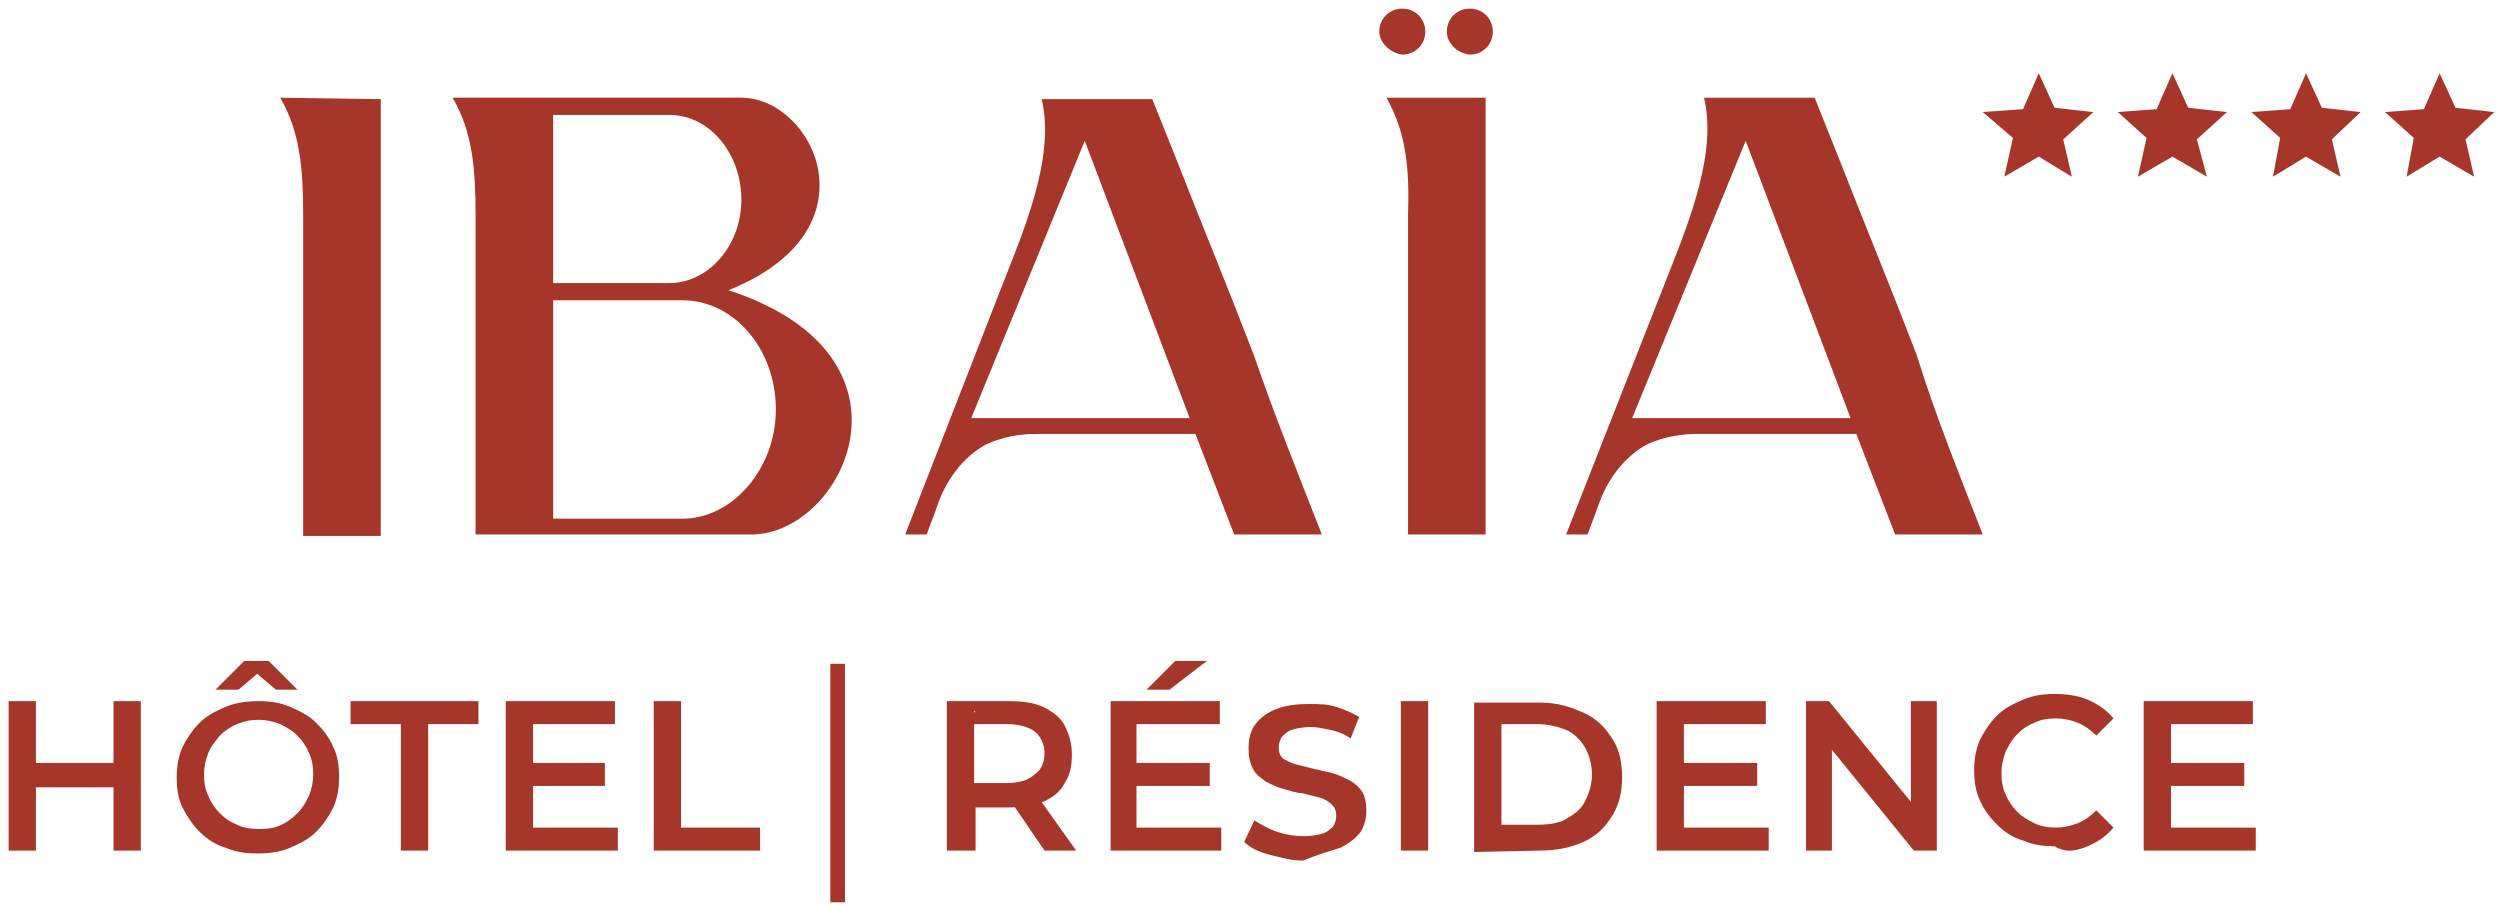
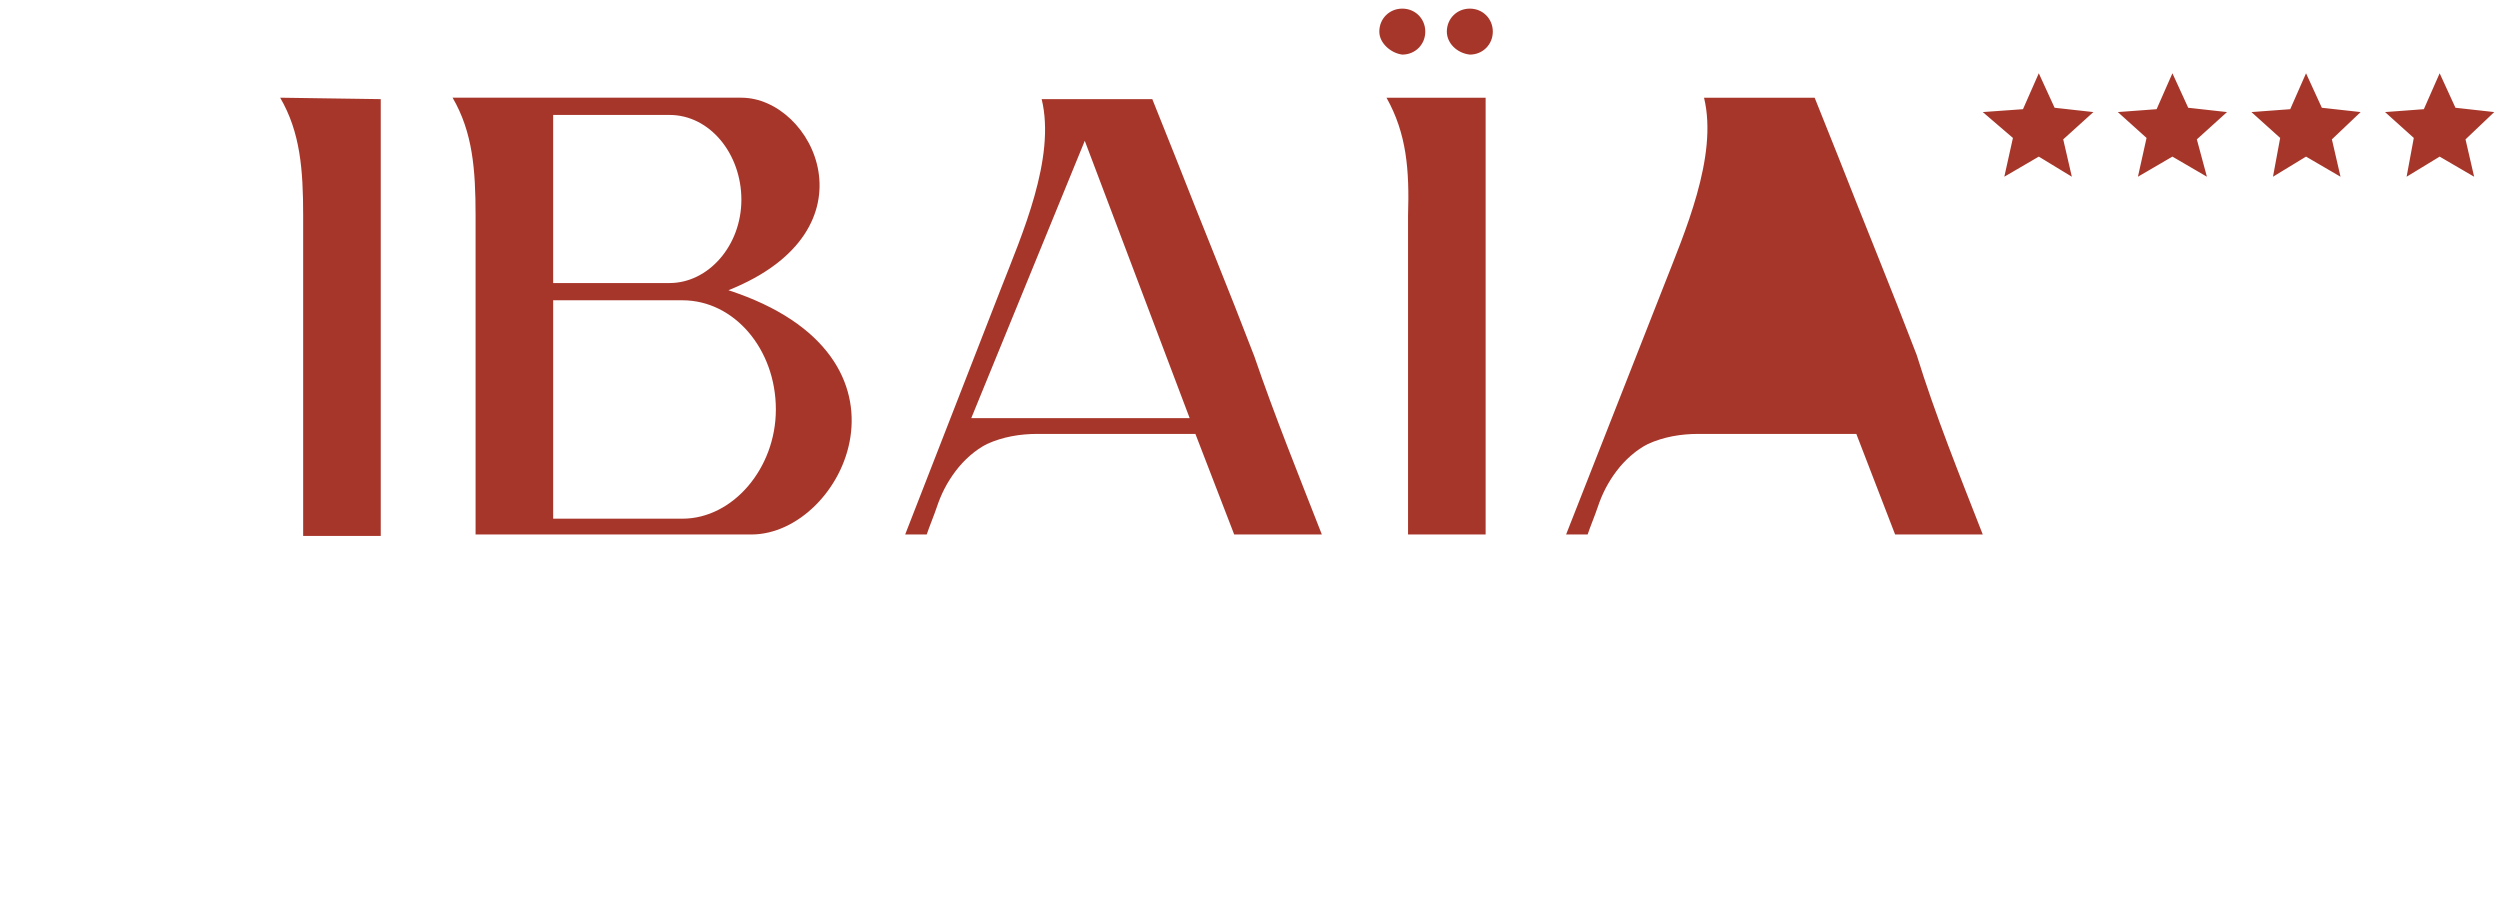
<svg xmlns="http://www.w3.org/2000/svg" version="1.1" x="0" y="0" viewBox="0 0 174 63" xml:space="preserve">
  <style>.st0{fill:#a7362a}</style>
-   <path class="st0" d="m144.2 12.3-2.3-1.4-2.4 1.4.6-2.7-2.1-1.8 2.8-.2 1.1-2.5 1.1 2.4 2.7.3-2.1 1.9zM153.6 12.3l-2.4-1.4-2.4 1.4.6-2.7-2-1.8 2.7-.2 1.1-2.5 1.1 2.4 2.7.3-2.1 1.9zM162.9 12.3l-2.4-1.4-2.3 1.4.5-2.7-2-1.8 2.7-.2 1.1-2.5 1.1 2.4 2.7.3-2 1.9zM172.2 12.3l-2.4-1.4-2.3 1.4.5-2.7-2-1.8 2.7-.2 1.1-2.5 1.1 2.4 2.7.3-2 1.9zM26.5 6.9v30.4h-5.4V15c0-3.2-.2-5.8-1.6-8.2l7 .1zM52.3 37.2H33.1V15c0-3.2-.2-5.8-1.6-8.2h20.1c5 0 9.6 9.2-.9 13.4 14.1 4.6 8 17 1.6 17zM38.5 19.7h8.1c2.7 0 5-2.6 5-5.8S49.4 8 46.6 8h-8.1v11.7zM54 28.5c0-4.2-2.9-7.6-6.5-7.6h-9v15.2h9c3.5 0 6.5-3.5 6.5-7.6zM92 37.2h-6.1l-2.7-7h-11c-1.2 0-2.4.2-3.5.7-.8.4-1.6 1.1-2.2 1.9-.6.8-1 1.6-1.3 2.5-.2.6-.5 1.3-.7 1.9H63L69.7 20c1.4-3.6 3.8-9 2.8-13.1h7.7l1.6 4c1.8 4.6 3.7 9.2 5.5 13.9 1.4 4.1 3.1 8.3 4.7 12.4zm-9.2-8.1L75.5 9.8l-7.9 19.3h15.2zM96 2.2c0-.9.7-1.6 1.6-1.6s1.6.7 1.6 1.6-.7 1.6-1.6 1.6C96.8 3.7 96 3 96 2.2zm.5 4.6h6.9v30.4H98V15c.1-3.2-.1-5.7-1.5-8.2zm4.2-4.6c0-.9.7-1.6 1.6-1.6s1.6.7 1.6 1.6-.7 1.6-1.6 1.6c-.9-.1-1.6-.8-1.6-1.6zM138 37.2h-6.1l-2.7-7h-11c-1.2 0-2.4.2-3.5.7-.8.4-1.6 1.1-2.2 1.9-.6.8-1 1.6-1.3 2.5-.2.6-.5 1.3-.7 1.9H109l6.8-17.3c1.4-3.6 3.8-9 2.8-13.1h7.7l1.6 4c1.8 4.6 3.7 9.2 5.5 13.9 1.3 4.2 3 8.4 4.6 12.5zm-9.2-8.1-7.3-19.3-7.9 19.3h15.2z" />
-   <path fill="none" stroke="#a7362a" stroke-width="1.018" d="M58.3 46.2v16.6" />
-   <path class="st0" d="M7.9 59.2h1.9V48.8H7.9v10.4zM2.5 48.8H.6v10.4h1.9V48.8zm5.6 4.3H2.4v1.7h5.7v-1.7zM20.2 59c.7-.3 1.3-.6 1.8-1.1.5-.5.9-1.1 1.2-1.7.3-.7.4-1.4.4-2.1 0-.8-.1-1.5-.4-2.1-.3-.7-.7-1.2-1.2-1.7s-1.1-.8-1.8-1.1c-.7-.3-1.4-.4-2.2-.4-.8 0-1.6.1-2.3.4-.7.3-1.3.6-1.8 1.1s-.9 1.1-1.2 1.7c-.3.7-.4 1.4-.4 2.1 0 .8.1 1.5.4 2.1s.7 1.2 1.2 1.7 1.1.9 1.8 1.1c.7.3 1.4.4 2.2.4.9 0 1.6-.1 2.3-.4zm-3.7-1.6c-.5-.2-.8-.4-1.2-.8-.3-.3-.6-.7-.8-1.2-.2-.4-.3-.9-.3-1.5 0-.5.1-1 .3-1.5s.5-.8.8-1.2c.3-.3.7-.6 1.2-.8s.9-.3 1.5-.3c.5 0 1 .1 1.5.3.4.2.8.4 1.2.8.3.3.6.7.8 1.2.2.4.3.9.3 1.5 0 .5-.1 1-.3 1.5-.2.4-.4.8-.8 1.2s-.7.6-1.1.8-.9.3-1.5.3c-.7 0-1.2-.1-1.6-.3zm.1-9.4 2-1.7h-1.4l2 1.7h1.5l-2-2H17l-2 2h1.6zm13.2 11.2v-8.8h3.5v-1.6h-8.9v1.6h3.5v8.8h1.9zm7.1-4.5h5.2v-1.6h-5.2v1.6zm.2-4.3h5.7v-1.6h-7.6v10.4H43v-1.6h-5.9v-7.2zm15.8 8.8v-1.6h-5.5v-8.8h-1.9v10.4h7.4zM67.9 59.2v-3.9l-.9.9h3.2c.9 0 1.7-.2 2.4-.4.7-.3 1.2-.7 1.5-1.3.4-.6.5-1.2.5-2s-.2-1.4-.5-2-.9-1-1.5-1.3c-.7-.3-1.4-.4-2.4-.4h-4.3v10.4h2zm7 0-2.7-3.8h-2.1l2.6 3.8h2.2zm-7-9.7-.9.9h3.1c.8 0 1.5.2 1.9.5s.7.9.7 1.5-.2 1.2-.7 1.5c-.4.4-1.1.6-1.9.6H67l.8.9v-5.9h.1zM79 54.7h5.2v-1.6H79v1.6zm.2-4.3h5.7v-1.6h-7.6v10.4H85v-1.6h-5.9v-7.2h.1zm2.2-2.4 2.6-2h-2.2l-2 2h1.6zm11.9 11c.6-.3 1.1-.7 1.4-1.1.3-.5.4-1 .4-1.5s-.1-1-.3-1.3c-.2-.3-.5-.6-.9-.8s-.8-.4-1.2-.5-.9-.2-1.3-.3l-1.2-.3c-.4-.1-.7-.3-.9-.4-.2-.2-.3-.4-.3-.8 0-.3.1-.5.2-.7.2-.2.4-.4.7-.5.3-.1.8-.2 1.3-.2s.9.1 1.4.2 1 .3 1.4.6l.6-1.5c-.5-.3-1-.5-1.6-.7s-1.2-.2-1.9-.2c-.9 0-1.7.1-2.4.4s-1.1.7-1.4 1.1c-.3.5-.4 1-.4 1.6 0 .6.1 1 .3 1.4s.5.6.9.9c.4.2.8.4 1.2.5s.9.3 1.3.3l1.2.3c.4.1.7.3.9.5.2.2.3.4.3.8 0 .3-.1.5-.2.7-.2.2-.4.4-.7.5-.3.1-.8.2-1.3.2-.7 0-1.3-.1-1.9-.3-.6-.2-1.1-.5-1.6-.8l-.7 1.5c.4.4 1 .7 1.8.9s1.5.4 2.3.4c1.2-.5 2-.7 2.6-.9zm6.1.2V48.8h-1.9v10.4h1.9zm7.8 0c1.1 0 2.1-.2 3-.6.9-.4 1.5-1 2-1.8s.7-1.7.7-2.7-.2-2-.7-2.7c-.5-.8-1.1-1.4-2-1.8s-1.8-.7-3-.7h-4.6v10.4l4.6-.1zm-2.7-8.8h2.5c.8 0 1.5.2 2 .4s1 .7 1.3 1.2.5 1.2.5 1.9-.2 1.3-.5 1.9-.8.9-1.3 1.2-1.2.4-2 .4h-2.5v-7zm12.6 4.3h5.2v-1.6h-5.2v1.6zm.1-4.3h5.7v-1.6h-7.6v10.4h7.8v-1.6h-5.9v-7.2zm10.3 8.8v-8h-.8l6.5 8h1.6V48.8H133v8h.8l-6.5-8h-1.6v10.4h1.8zm17.8-.3c.7-.3 1.3-.7 1.8-1.3l-1.2-1.2c-.4.4-.8.7-1.3.9-.5.2-1 .3-1.5.3-.6 0-1.1-.1-1.5-.3s-.8-.4-1.2-.8c-.3-.3-.6-.7-.8-1.2-.2-.4-.3-.9-.3-1.5 0-.5.1-1 .3-1.5.2-.4.4-.8.8-1.2s.7-.6 1.2-.8c.4-.2.9-.3 1.5-.3.5 0 1 .1 1.5.3.5.2.9.5 1.3.9l1.2-1.2c-.5-.6-1.1-1-1.8-1.3-.7-.3-1.5-.4-2.3-.4-.8 0-1.5.1-2.2.4-.7.3-1.3.6-1.8 1.1-.5.5-.9 1.1-1.2 1.7-.3.7-.4 1.4-.4 2.1s.1 1.5.4 2.1c.3.7.7 1.2 1.2 1.7s1.1.9 1.8 1.1c.7.3 1.4.4 2.2.4.8.5 1.6.3 2.3 0zm5.7-4.2h5.2v-1.6H151v1.6zm.1-4.3h5.7v-1.6h-7.6v10.4h7.8v-1.6h-5.9v-7.2z" />
+   <path class="st0" d="m144.2 12.3-2.3-1.4-2.4 1.4.6-2.7-2.1-1.8 2.8-.2 1.1-2.5 1.1 2.4 2.7.3-2.1 1.9zM153.6 12.3l-2.4-1.4-2.4 1.4.6-2.7-2-1.8 2.7-.2 1.1-2.5 1.1 2.4 2.7.3-2.1 1.9zM162.9 12.3l-2.4-1.4-2.3 1.4.5-2.7-2-1.8 2.7-.2 1.1-2.5 1.1 2.4 2.7.3-2 1.9zM172.2 12.3l-2.4-1.4-2.3 1.4.5-2.7-2-1.8 2.7-.2 1.1-2.5 1.1 2.4 2.7.3-2 1.9zM26.5 6.9v30.4h-5.4V15c0-3.2-.2-5.8-1.6-8.2l7 .1zM52.3 37.2H33.1V15c0-3.2-.2-5.8-1.6-8.2h20.1c5 0 9.6 9.2-.9 13.4 14.1 4.6 8 17 1.6 17zM38.5 19.7h8.1c2.7 0 5-2.6 5-5.8S49.4 8 46.6 8h-8.1v11.7zM54 28.5c0-4.2-2.9-7.6-6.5-7.6h-9v15.2h9c3.5 0 6.5-3.5 6.5-7.6zM92 37.2h-6.1l-2.7-7h-11c-1.2 0-2.4.2-3.5.7-.8.4-1.6 1.1-2.2 1.9-.6.8-1 1.6-1.3 2.5-.2.6-.5 1.3-.7 1.9H63L69.7 20c1.4-3.6 3.8-9 2.8-13.1h7.7l1.6 4c1.8 4.6 3.7 9.2 5.5 13.9 1.4 4.1 3.1 8.3 4.7 12.4zm-9.2-8.1L75.5 9.8l-7.9 19.3h15.2zM96 2.2c0-.9.7-1.6 1.6-1.6s1.6.7 1.6 1.6-.7 1.6-1.6 1.6C96.8 3.7 96 3 96 2.2zm.5 4.6h6.9v30.4H98V15c.1-3.2-.1-5.7-1.5-8.2zm4.2-4.6c0-.9.7-1.6 1.6-1.6s1.6.7 1.6 1.6-.7 1.6-1.6 1.6c-.9-.1-1.6-.8-1.6-1.6zM138 37.2h-6.1l-2.7-7h-11c-1.2 0-2.4.2-3.5.7-.8.4-1.6 1.1-2.2 1.9-.6.8-1 1.6-1.3 2.5-.2.6-.5 1.3-.7 1.9H109l6.8-17.3c1.4-3.6 3.8-9 2.8-13.1h7.7l1.6 4c1.8 4.6 3.7 9.2 5.5 13.9 1.3 4.2 3 8.4 4.6 12.5zh15.2z" />
</svg>